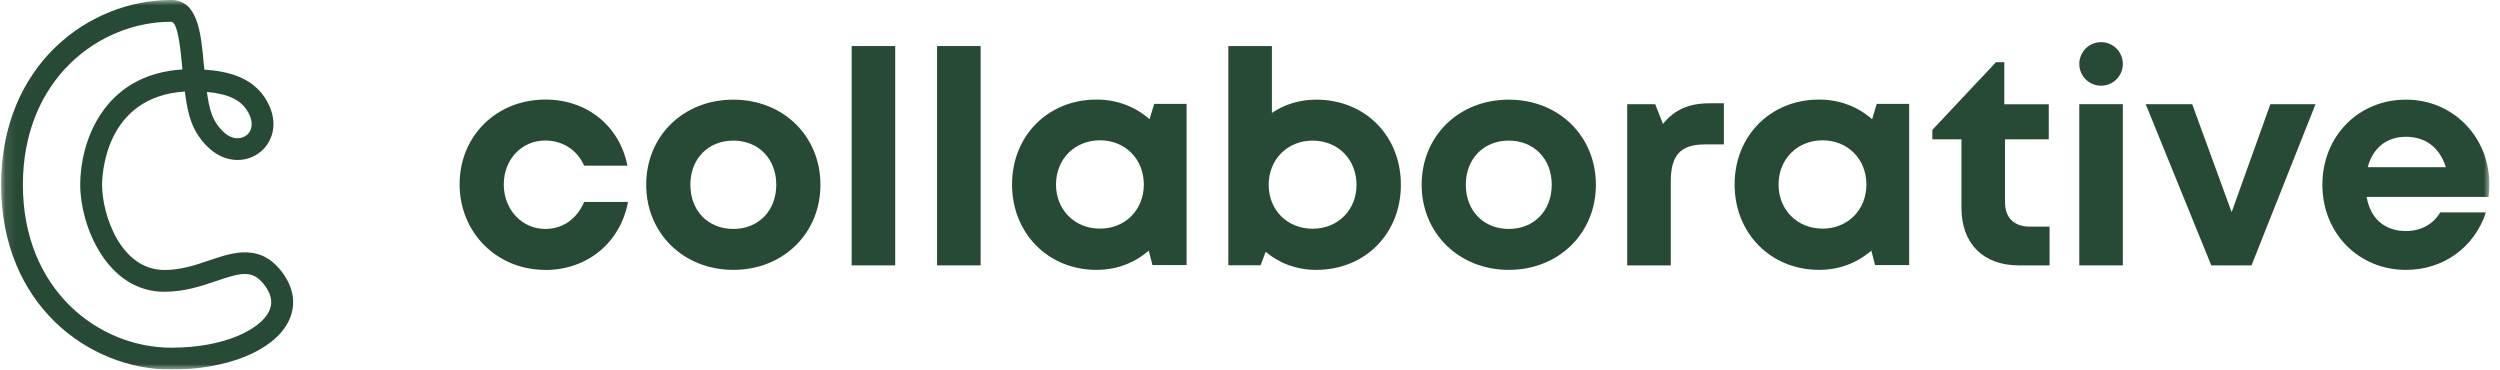
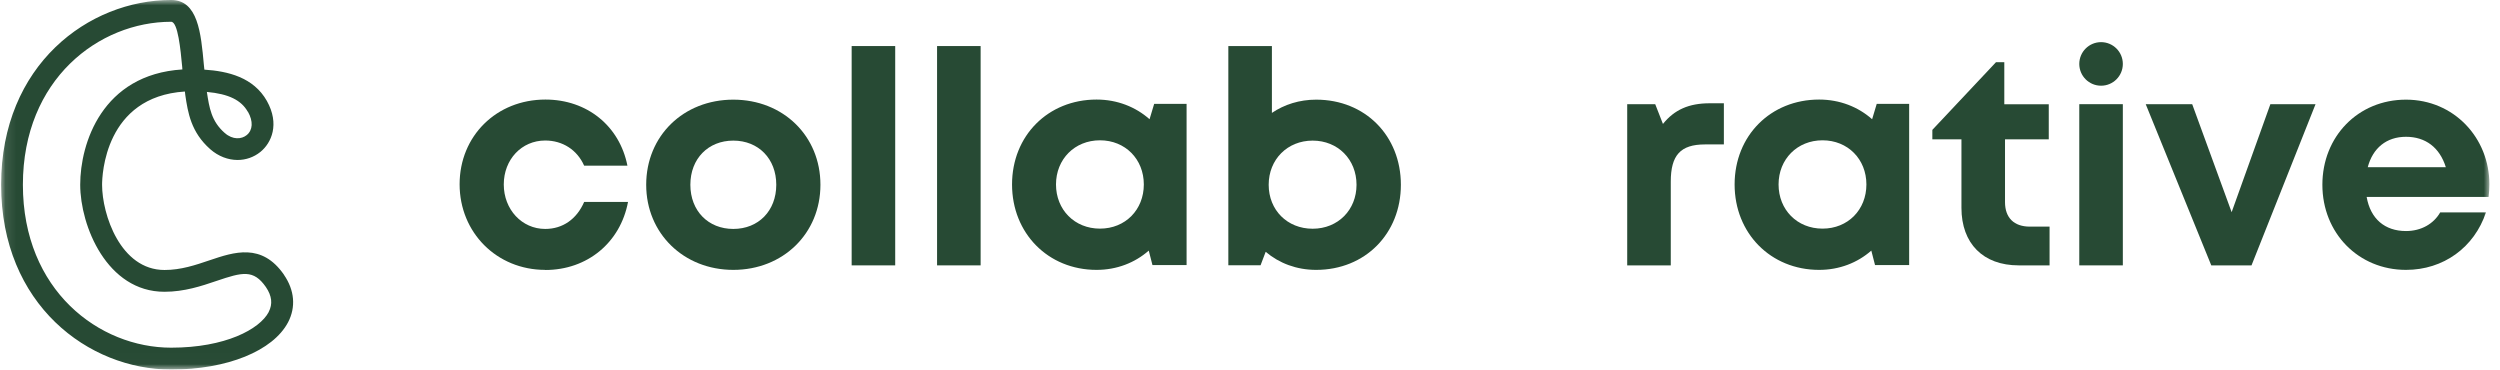
<svg xmlns="http://www.w3.org/2000/svg" width="230" height="34" viewBox="0 0 230 34" fill="none">
  <mask id="mask0_4109_427" style="mask-type:luminance" maskUnits="userSpaceOnUse" x="0" y="-1" width="230" height="35">
    <path d="M229.024 -0.001H0.103V33.99H229.024V-0.001Z" fill="white" />
  </mask>
  <g mask="url(#mask0_4109_427)">
    <path d="M50.16 24.829C45.7 24.829 42.284 21.394 42.284 16.953C42.284 12.511 45.673 9.159 50.179 9.159C54.02 9.159 57.003 11.597 57.723 15.244H53.743C53.097 13.785 51.758 12.927 50.16 12.927C47.99 12.927 46.347 14.672 46.347 16.971C46.347 19.27 48.009 21.062 50.16 21.062C51.776 21.062 53.06 20.157 53.743 18.578H57.778C57.077 22.308 54.048 24.839 50.16 24.839V24.829Z" fill="#274A34" />
    <path d="M59.45 16.999C59.45 12.502 62.876 9.168 67.465 9.168C72.054 9.168 75.48 12.511 75.48 16.999C75.48 21.487 72.036 24.829 67.465 24.829C62.894 24.829 59.45 21.468 59.45 16.999ZM71.417 16.999C71.417 14.598 69.773 12.936 67.465 12.936C65.156 12.936 63.513 14.598 63.513 16.999C63.513 19.4 65.156 21.062 67.465 21.062C69.773 21.062 71.417 19.4 71.417 16.999Z" fill="#274A34" />
    <path d="M78.352 4.237H82.359V24.414H78.352V4.237Z" fill="#274A34" />
    <path d="M86.21 4.237H90.218V24.414H86.21V4.237Z" fill="#274A34" />
    <path d="M109.166 9.556V24.386H106.026L105.685 23.056C104.41 24.174 102.748 24.829 100.883 24.829C96.423 24.829 93.108 21.459 93.108 16.971C93.108 12.483 96.423 9.159 100.883 9.159C102.785 9.159 104.475 9.833 105.759 10.969L106.183 9.556H109.175H109.166ZM105.232 16.971C105.232 14.644 103.524 12.908 101.197 12.908C98.87 12.908 97.152 14.644 97.152 16.971C97.152 19.298 98.861 21.034 101.197 21.034C103.533 21.034 105.232 19.298 105.232 16.971Z" fill="#274A34" />
    <path d="M128.881 16.999C128.881 21.486 125.603 24.829 121.087 24.829C119.286 24.829 117.689 24.22 116.442 23.167L115.972 24.404H113.007V4.237H117.015V10.387C118.16 9.612 119.555 9.168 121.087 9.168C125.612 9.168 128.881 12.511 128.881 16.999ZM124.8 16.999C124.8 14.672 123.091 12.936 120.764 12.936C118.437 12.936 116.719 14.672 116.719 16.999C116.719 19.326 118.427 21.043 120.764 21.043C123.1 21.043 124.8 19.307 124.8 16.999Z" fill="#274A34" />
-     <path d="M130.792 16.999C130.792 12.502 134.218 9.168 138.808 9.168C143.397 9.168 146.822 12.511 146.822 16.999C146.822 21.487 143.379 24.829 138.808 24.829C134.237 24.829 130.792 21.468 130.792 16.999ZM142.759 16.999C142.759 14.598 141.116 12.936 138.808 12.936C136.498 12.936 134.855 14.598 134.855 16.999C134.855 19.4 136.498 21.062 138.808 21.062C141.116 21.062 142.759 19.4 142.759 16.999Z" fill="#274A34" />
    <path d="M158.596 9.501V13.287H156.86C154.597 13.287 153.711 14.284 153.711 16.713V24.414H149.703V9.584H152.28L152.991 11.403C154.044 10.092 155.382 9.501 157.294 9.501H158.615H158.596Z" fill="#274A34" />
    <path d="M175.642 9.556V24.386H172.503L172.161 23.056C170.886 24.174 169.225 24.829 167.359 24.829C162.899 24.829 159.584 21.459 159.584 16.971C159.584 12.483 162.899 9.159 167.359 9.159C169.261 9.159 170.951 9.833 172.235 10.969L172.659 9.556H175.651H175.642ZM171.709 16.971C171.709 14.644 170 12.908 167.673 12.908C165.347 12.908 163.628 14.644 163.628 16.971C163.628 19.298 165.336 21.034 167.673 21.034C170.009 21.034 171.709 19.298 171.709 16.971Z" fill="#274A34" />
    <path d="M188.56 20.84V24.414H185.716C182.457 24.414 180.453 22.41 180.453 19.123V12.816H177.776V11.948L183.629 5.724H184.396V9.593H188.486V12.816H184.461V18.596C184.461 20.028 185.282 20.849 186.742 20.849H188.56V20.84Z" fill="#274A34" />
    <path d="M191.294 9.584H195.301V24.414H191.294V9.584Z" fill="#274A34" />
    <path d="M213.03 9.584L207.139 24.414H203.437L197.406 9.584H201.682L205.311 19.52L208.875 9.584H213.03Z" fill="#274A34" />
    <path d="M228.95 18.116H217.731C218.082 20.139 219.411 21.256 221.351 21.256C222.745 21.256 223.89 20.6 224.5 19.538H228.71C227.63 22.77 224.795 24.829 221.351 24.829C216.974 24.829 213.659 21.441 213.659 16.999C213.659 12.557 216.946 9.168 221.351 9.168C225.755 9.168 229.024 12.677 229.024 16.953C229.024 17.341 228.996 17.738 228.95 18.125V18.116ZM217.833 15.383H225.017C224.453 13.573 223.151 12.585 221.351 12.585C219.55 12.585 218.294 13.629 217.833 15.383Z" fill="#274A34" />
    <path d="M193.298 7.885C194.405 7.885 195.301 6.988 195.301 5.881C195.301 4.774 194.405 3.877 193.298 3.877C192.191 3.877 191.294 4.774 191.294 5.881C191.294 6.988 192.191 7.885 193.298 7.885Z" fill="#274A34" />
    <path d="M26.124 25.273C24.083 22.327 21.535 23.186 19.291 23.943C17.989 24.386 16.65 24.839 15.136 24.839C11.082 24.839 9.392 19.732 9.392 16.999C9.392 16.14 9.632 8.891 17.01 8.42C17.029 8.531 17.038 8.642 17.047 8.744C17.287 10.35 17.564 12.16 19.346 13.73C20.094 14.386 20.99 14.718 21.858 14.718C22.606 14.718 23.345 14.469 23.954 13.979C24.979 13.148 25.745 11.421 24.554 9.288C23.326 7.109 20.962 6.546 18.802 6.407C18.783 6.26 18.774 6.103 18.755 5.955C18.488 3.028 18.21 -0.001 15.745 -0.001C8.164 -0.001 0.103 5.955 0.103 16.999C0.103 28.043 8.164 33.999 15.745 33.999C20.888 33.999 25.108 32.291 26.503 29.65C27.232 28.255 27.103 26.704 26.124 25.282V25.273ZM22.809 10.277C23.308 11.163 23.262 11.966 22.698 12.428C22.237 12.807 21.424 12.89 20.676 12.234C19.439 11.154 19.254 9.907 19.032 8.457C21.045 8.642 22.2 9.215 22.8 10.286L22.809 10.277ZM24.721 28.708C23.889 30.287 20.731 31.986 15.745 31.986C9.133 31.986 2.106 26.732 2.106 16.999C2.106 7.266 9.133 2.003 15.745 2.003C16.373 2.003 16.613 4.588 16.761 6.14C16.761 6.223 16.779 6.306 16.779 6.389C9.392 6.851 7.379 13.194 7.379 16.99C7.379 20.785 9.844 26.843 15.126 26.843C16.964 26.843 18.534 26.316 19.919 25.845C22.31 25.033 23.326 24.774 24.462 26.408C25.016 27.221 25.099 27.969 24.721 28.698V28.708Z" fill="#274A34" />
  </g>
</svg>